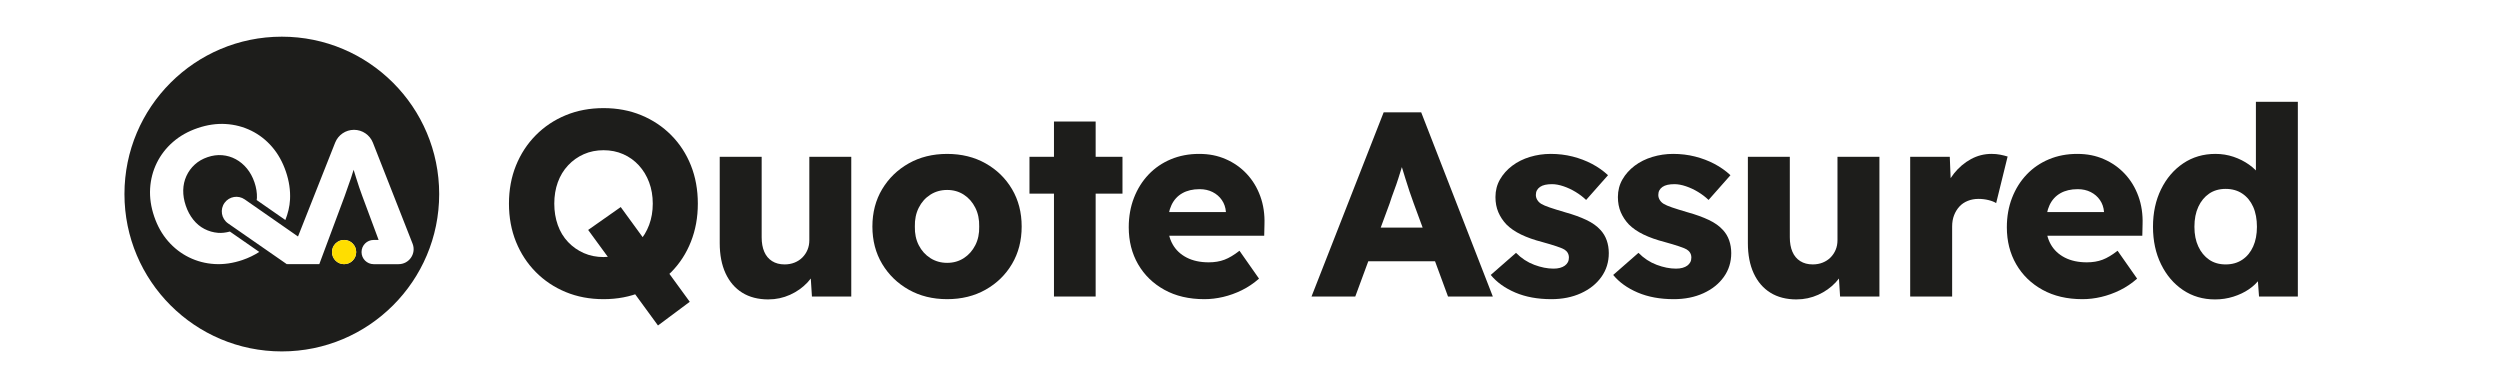
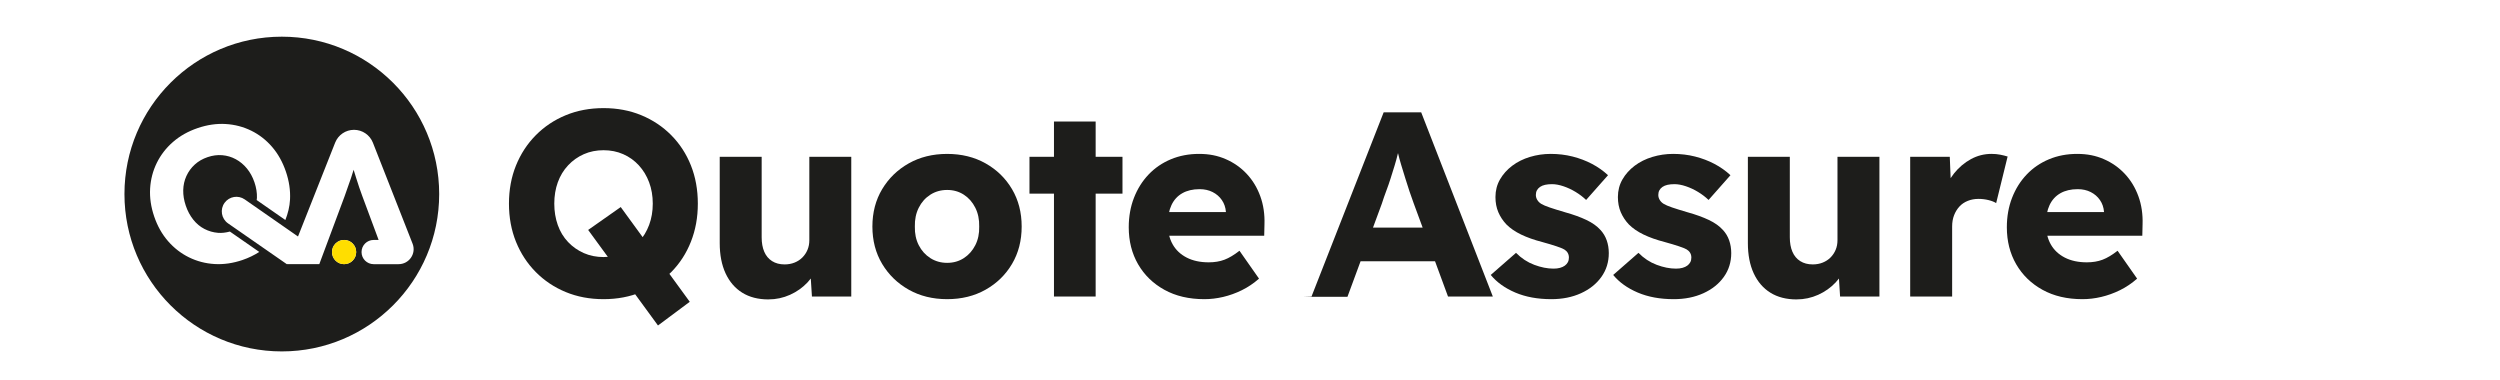
<svg xmlns="http://www.w3.org/2000/svg" id="Layer_1" viewBox="0 0 3455.44 524.58">
  <defs>
    <style>.cls-1{fill:#ffde00;}.cls-2{fill:#1d1d1b;}</style>
  </defs>
  <path class="cls-2" d="M834.18,413.49c-18.97,0-36.37-3.27-52.21-9.82s-29.65-15.76-41.41-27.64c-11.76-11.88-20.89-25.82-27.37-41.83s-9.72-33.58-9.72-52.74,3.24-36.74,9.72-52.74,15.6-29.94,27.37-41.83c11.76-11.88,25.57-21.1,41.41-27.64s33.25-9.82,52.21-9.82,36.37,3.27,52.21,9.82,29.65,15.77,41.41,27.64c11.76,11.88,20.82,25.82,27.19,41.83,6.36,16,9.54,33.59,9.54,52.74s-3.18,36.43-9.54,52.56c-6.36,16.13-15.43,30.13-27.19,42.01-11.76,11.88-25.57,21.1-41.41,27.64s-33.25,9.82-52.21,9.82ZM834.18,355.29c9.84,0,18.9-1.82,27.19-5.46,8.28-3.64,15.48-8.79,21.61-15.46,6.12-6.67,10.86-14.49,14.22-23.46,3.36-8.97,5.04-18.79,5.04-29.46s-1.68-20.49-5.04-29.46c-3.36-8.97-8.1-16.79-14.22-23.46-6.12-6.67-13.32-11.82-21.61-15.46-8.28-3.64-17.35-5.46-27.19-5.46s-18.9,1.82-27.19,5.46c-8.28,3.64-15.55,8.79-21.79,15.46-6.25,6.67-10.98,14.49-14.22,23.46-3.24,8.97-4.86,18.79-4.86,29.46s1.62,20.55,4.86,29.64c3.24,9.09,7.98,16.91,14.22,23.46,6.24,6.55,13.5,11.64,21.79,15.28,8.28,3.64,17.34,5.46,27.19,5.46ZM909.44,449.86l-96.5-132.03,45.01-31.64,95.42,130.94-43.93,32.74Z" />
  <path class="cls-2" d="M1062.12,413.85c-14.17,0-26.23-3.09-36.19-9.28-9.96-6.18-17.64-15.09-23.05-26.73-5.4-11.64-8.1-25.58-8.1-41.83v-119.3h57.97v111.3c0,7.76,1.2,14.43,3.6,20,2.4,5.58,6,9.88,10.8,12.91,4.8,3.04,10.56,4.55,17.28,4.55,5.04,0,9.66-.85,13.86-2.55,4.2-1.69,7.8-4.06,10.8-7.09,3-3.03,5.34-6.55,7.02-10.55,1.68-4,2.52-8.42,2.52-13.28v-115.3h57.97v193.14h-54.37l-2.52-39.65,10.8-4.37c-2.88,9.22-7.69,17.4-14.4,24.55-6.72,7.16-14.76,12.86-24.13,17.09s-19.33,6.37-29.89,6.37Z" />
  <path class="cls-2" d="M1309.14,413.49c-19.93,0-37.63-4.37-53.11-13.09s-27.73-20.61-36.73-35.64c-9-15.03-13.5-32.25-13.5-51.65s4.5-36.61,13.5-51.65c9-15.03,21.25-26.92,36.73-35.65s33.18-13.09,53.11-13.09,37.63,4.36,53.11,13.09c15.48,8.73,27.67,20.61,36.55,35.65,8.88,15.04,13.32,32.25,13.32,51.65s-4.44,36.62-13.32,51.65c-8.88,15.04-21.06,26.92-36.55,35.64-15.48,8.73-33.19,13.09-53.11,13.09ZM1309.14,363.3c8.64,0,16.32-2.18,23.05-6.55,6.72-4.37,12-10.3,15.84-17.82,3.84-7.51,5.64-16.12,5.4-25.83.24-9.7-1.56-18.37-5.4-26.01-3.84-7.64-9.13-13.64-15.84-18-6.72-4.36-14.4-6.55-23.05-6.55s-16.38,2.18-23.23,6.55c-6.84,4.37-12.19,10.37-16.02,18-3.84,7.64-5.64,16.31-5.4,26.01-.24,9.7,1.56,18.31,5.4,25.83,3.84,7.52,9.18,13.46,16.02,17.82,6.84,4.36,14.58,6.55,23.23,6.55Z" />
  <path class="cls-2" d="M1422.92,267.64v-50.92h128.55v50.92h-128.55ZM1456.77,409.85v-241.88h57.61v241.88h-57.61Z" />
  <path class="cls-2" d="M1664.54,413.49c-21.13,0-39.49-4.3-55.09-12.91-15.61-8.6-27.73-20.37-36.37-35.28-8.64-14.91-12.96-31.95-12.96-51.1,0-14.79,2.4-28.37,7.2-40.74,4.8-12.37,11.52-23.1,20.16-32.19,8.64-9.09,18.9-16.12,30.79-21.1,11.88-4.97,24.9-7.46,39.07-7.46s25.75,2.43,36.91,7.27c11.16,4.85,20.82,11.64,28.99,20.37,8.16,8.73,14.4,19.04,18.72,30.92,4.32,11.88,6.24,24.86,5.76,38.92l-.36,15.64h-152.32l-8.28-32.74h113.79l-6.12,6.91v-7.27c-.48-6.06-2.34-11.46-5.58-16.19s-7.51-8.42-12.78-11.09c-5.28-2.67-11.29-4-18-4-9.36,0-17.35,1.88-23.95,5.64-6.6,3.76-11.58,9.22-14.94,16.37-3.36,7.16-5.04,15.95-5.04,26.37s2.22,19.95,6.66,27.83c4.44,7.88,10.92,14,19.44,18.37,8.52,4.36,18.66,6.55,30.43,6.55,8.16,0,15.42-1.21,21.79-3.64,6.36-2.42,13.26-6.55,20.71-12.37l27.01,38.55c-7.44,6.55-15.37,11.88-23.77,16-8.41,4.13-16.99,7.22-25.75,9.28-8.77,2.06-17.46,3.09-26.11,3.09Z" />
-   <path class="cls-2" d="M1812.74,409.85l99.74-254.61h51.85l99.02,254.61h-61.94l-47.53-129.12c-1.92-5.09-3.84-10.55-5.76-16.37-1.92-5.82-3.84-11.82-5.76-18-1.92-6.18-3.78-12.24-5.58-18.19-1.8-5.94-3.3-11.46-4.5-16.55l10.8-.36c-1.44,6.06-3.06,12-4.86,17.82-1.8,5.82-3.6,11.58-5.4,17.28-1.8,5.7-3.78,11.4-5.94,17.09-2.16,5.7-4.2,11.58-6.12,17.64l-47.53,128.76h-60.49ZM1860.27,361.11l19.08-46.56h115.95l18.72,46.56h-153.76Z" />
+   <path class="cls-2" d="M1812.74,409.85l99.74-254.61h51.85l99.02,254.61h-61.94l-47.53-129.12c-1.92-5.09-3.84-10.55-5.76-16.37-1.92-5.82-3.84-11.82-5.76-18-1.92-6.18-3.78-12.24-5.58-18.19-1.8-5.94-3.3-11.46-4.5-16.55c-1.44,6.06-3.06,12-4.86,17.82-1.8,5.82-3.6,11.58-5.4,17.28-1.8,5.7-3.78,11.4-5.94,17.09-2.16,5.7-4.2,11.58-6.12,17.64l-47.53,128.76h-60.49ZM1860.27,361.11l19.08-46.56h115.95l18.72,46.56h-153.76Z" />
  <path class="cls-2" d="M2144.01,413.49c-18.72,0-35.23-3.04-49.51-9.09-14.29-6.06-25.63-14.19-34.03-24.37l34.93-30.55c7.44,7.52,15.84,13.04,25.21,16.55,9.36,3.52,18.24,5.27,26.65,5.27,3.36,0,6.36-.36,9-1.09,2.64-.73,4.86-1.76,6.66-3.09,1.8-1.33,3.18-2.91,4.14-4.73.96-1.82,1.44-3.94,1.44-6.37,0-4.85-2.16-8.6-6.48-11.28-2.16-1.21-5.76-2.67-10.8-4.37-5.04-1.69-11.52-3.64-19.44-5.82-11.29-2.91-21.06-6.37-29.35-10.37-8.28-4-15.07-8.67-20.34-14-4.81-5.09-8.52-10.73-11.16-16.91-2.64-6.18-3.96-13.15-3.96-20.92,0-8.97,2.1-17.09,6.3-24.37,4.2-7.27,9.84-13.58,16.92-18.91,7.08-5.33,15.24-9.39,24.49-12.18,9.24-2.78,18.78-4.18,28.63-4.18,10.56,0,20.64,1.22,30.25,3.64,9.6,2.43,18.54,5.82,26.83,10.18,8.28,4.37,15.66,9.58,22.15,15.64l-30.25,34.19c-4.32-4.12-9.18-7.82-14.58-11.09s-10.98-5.88-16.74-7.82c-5.76-1.94-11.04-2.91-15.84-2.91-3.6,0-6.79.31-9.54.91-2.76.61-5.1,1.58-7.02,2.91-1.92,1.34-3.36,2.91-4.32,4.73-.96,1.82-1.44,3.94-1.44,6.37s.66,4.73,1.98,6.91c1.32,2.18,3.18,4,5.58,5.46,2.4,1.46,6.24,3.09,11.52,4.91,5.28,1.82,12.48,4.06,21.6,6.73,11.28,3.15,21,6.67,29.17,10.55,8.16,3.88,14.64,8.49,19.44,13.82,3.84,4.13,6.72,8.91,8.64,14.37,1.92,5.46,2.88,11.34,2.88,17.64,0,12.37-3.42,23.34-10.26,32.92-6.84,9.58-16.27,17.1-28.27,22.55-12.01,5.46-25.69,8.18-41.05,8.18Z" />
  <path class="cls-2" d="M2313.25,413.49c-18.72,0-35.23-3.04-49.51-9.09-14.29-6.06-25.63-14.19-34.03-24.37l34.93-30.55c7.44,7.52,15.84,13.04,25.21,16.55,9.36,3.52,18.24,5.27,26.65,5.27,3.36,0,6.36-.36,9-1.09,2.64-.73,4.86-1.76,6.66-3.09,1.8-1.33,3.18-2.91,4.14-4.73.96-1.82,1.44-3.94,1.44-6.37,0-4.85-2.16-8.6-6.48-11.28-2.16-1.21-5.76-2.67-10.8-4.37-5.04-1.69-11.52-3.64-19.44-5.82-11.29-2.91-21.06-6.37-29.35-10.37-8.28-4-15.07-8.67-20.34-14-4.81-5.09-8.52-10.73-11.16-16.91-2.64-6.18-3.96-13.15-3.96-20.92,0-8.97,2.1-17.09,6.3-24.37,4.2-7.27,9.84-13.58,16.92-18.91,7.08-5.33,15.24-9.39,24.49-12.18,9.24-2.78,18.78-4.18,28.63-4.18,10.56,0,20.64,1.22,30.25,3.64,9.6,2.43,18.54,5.82,26.83,10.18,8.28,4.37,15.66,9.58,22.15,15.64l-30.25,34.19c-4.32-4.12-9.18-7.82-14.58-11.09s-10.98-5.88-16.74-7.82c-5.76-1.94-11.04-2.91-15.84-2.91-3.6,0-6.79.31-9.54.91-2.76.61-5.1,1.58-7.02,2.91-1.92,1.34-3.36,2.91-4.32,4.73-.96,1.82-1.44,3.94-1.44,6.37s.66,4.73,1.98,6.91c1.32,2.18,3.18,4,5.58,5.46,2.4,1.46,6.24,3.09,11.52,4.91,5.28,1.82,12.48,4.06,21.6,6.73,11.28,3.15,21,6.67,29.17,10.55,8.16,3.88,14.64,8.49,19.44,13.82,3.84,4.13,6.72,8.91,8.64,14.37,1.92,5.46,2.88,11.34,2.88,17.64,0,12.37-3.42,23.34-10.26,32.92-6.84,9.58-16.27,17.1-28.27,22.55-12.01,5.46-25.69,8.18-41.05,8.18Z" />
  <path class="cls-2" d="M2483.21,413.85c-14.17,0-26.23-3.09-36.19-9.28-9.96-6.18-17.64-15.09-23.05-26.73-5.4-11.64-8.1-25.58-8.1-41.83v-119.3h57.97v111.3c0,7.76,1.2,14.43,3.6,20,2.4,5.58,6,9.88,10.8,12.91,4.8,3.04,10.56,4.55,17.28,4.55,5.04,0,9.66-.85,13.86-2.55,4.2-1.69,7.8-4.06,10.8-7.09,3-3.03,5.34-6.55,7.02-10.55,1.68-4,2.52-8.42,2.52-13.28v-115.3h57.97v193.14h-54.37l-2.52-39.65,10.8-4.37c-2.88,9.22-7.69,17.4-14.4,24.55-6.72,7.16-14.76,12.86-24.13,17.09s-19.33,6.37-29.89,6.37Z" />
  <path class="cls-2" d="M2640.21,409.85v-193.14h54.73l2.52,62.92-10.8-12c2.88-10.42,7.62-19.76,14.22-28.01,6.6-8.24,14.34-14.79,23.23-19.64,8.88-4.85,18.36-7.27,28.45-7.27,4.32,0,8.34.36,12.06,1.09,3.72.73,7.14,1.58,10.26,2.55l-15.84,64.38c-2.64-1.69-6.18-3.09-10.62-4.18-4.44-1.09-9.06-1.64-13.86-1.64-5.28,0-10.21.91-14.76,2.73-4.56,1.82-8.41,4.43-11.52,7.82-3.12,3.4-5.58,7.4-7.38,12-1.8,4.61-2.7,9.82-2.7,15.64v96.75h-57.97Z" />
  <path class="cls-2" d="M2878.23,413.49c-21.13,0-39.49-4.3-55.09-12.91-15.61-8.6-27.73-20.37-36.37-35.28-8.64-14.91-12.96-31.95-12.96-51.1,0-14.79,2.4-28.37,7.2-40.74,4.8-12.37,11.52-23.1,20.16-32.19,8.64-9.09,18.91-16.12,30.79-21.1,11.88-4.97,24.9-7.46,39.07-7.46s25.75,2.43,36.91,7.27c11.16,4.85,20.82,11.64,28.99,20.37,8.16,8.73,14.4,19.04,18.72,30.92,4.32,11.88,6.24,24.86,5.76,38.92l-.36,15.64h-152.32l-8.28-32.74h113.79l-6.12,6.91v-7.27c-.48-6.06-2.34-11.46-5.58-16.19-3.24-4.73-7.51-8.42-12.78-11.09-5.28-2.67-11.29-4-18-4-9.36,0-17.35,1.88-23.95,5.64-6.61,3.76-11.58,9.22-14.94,16.37-3.37,7.16-5.04,15.95-5.04,26.37s2.22,19.95,6.66,27.83c4.44,7.88,10.92,14,19.44,18.37,8.52,4.36,18.66,6.55,30.43,6.55,8.16,0,15.42-1.21,21.79-3.64,6.36-2.42,13.26-6.55,20.71-12.37l27.01,38.55c-7.44,6.55-15.37,11.88-23.77,16-8.41,4.13-16.99,7.22-25.75,9.28-8.77,2.06-17.46,3.09-26.11,3.09Z" />
-   <path class="cls-2" d="M3061.51,413.85c-16.56,0-31.27-4.3-44.11-12.91-12.84-8.6-22.99-20.49-30.43-35.65-7.44-15.15-11.16-32.43-11.16-51.83s3.72-36.67,11.16-51.83c7.44-15.15,17.64-27.1,30.61-35.83,12.96-8.73,27.84-13.09,44.65-13.09,8.64,0,16.92,1.34,24.85,4,7.92,2.67,15.12,6.31,21.61,10.91,6.48,4.61,11.76,9.88,15.84,15.82,4.08,5.95,6.48,12.07,7.2,18.37l-13.68,3.27v-124.39h57.97v269.16h-53.65l-3.24-44.01,11.52,1.82c-.72,6.06-3.06,11.88-7.02,17.46-3.96,5.58-9.06,10.49-15.3,14.73-6.25,4.25-13.38,7.64-21.42,10.18-8.05,2.55-16.51,3.82-25.39,3.82ZM3076.28,365.48c8.88,0,16.56-2.18,23.04-6.55,6.48-4.36,11.46-10.42,14.94-18.19,3.48-7.76,5.22-16.85,5.22-27.28s-1.74-19.88-5.22-27.64c-3.48-7.76-8.46-13.82-14.94-18.19-6.48-4.37-14.17-6.55-23.04-6.55s-16.51,2.18-22.87,6.55c-6.36,4.36-11.34,10.43-14.94,18.19-3.6,7.76-5.4,16.98-5.4,27.64s1.8,19.52,5.4,27.28c3.6,7.76,8.58,13.82,14.94,18.19,6.36,4.37,13.98,6.55,22.87,6.55Z" />
  <path class="cls-2" d="M389.52,50.7c-120.13,0-217.51,97.38-217.51,217.51s97.38,217.51,217.51,217.51,217.51-97.38,217.51-217.51S509.65,50.7,389.52,50.7ZM335.3,359.33c-13.23,4.5-26.13,6.37-38.72,5.61-12.59-.75-24.38-3.84-35.38-9.25-10.99-5.41-20.64-12.87-28.92-22.38-8.28-9.51-14.67-20.87-19.17-34.1-4.5-13.22-6.37-26.13-5.62-38.72.76-12.59,3.85-24.38,9.25-35.38,5.41-10.99,12.87-20.63,22.39-28.91,9.51-8.28,20.87-14.68,34.1-19.18,13.22-4.5,26.13-6.37,38.72-5.61,12.59.75,24.38,3.85,35.37,9.25,11,5.42,20.59,12.89,28.8,22.43,8.2,9.54,14.55,20.92,19.05,34.14,4.45,13.06,6.34,25.91,5.7,38.55-.51,10.01-2.95,19.35-6.45,28.32l-39.66-27.6c.09-.99.34-1.92.37-2.94.24-6.99-.9-14.17-3.41-21.54-2.51-7.36-5.99-13.74-10.44-19.14-4.45-5.39-9.59-9.66-15.43-12.82-5.84-3.14-12.07-5-18.7-5.54-6.63-.55-13.38.35-20.24,2.69-6.87,2.34-12.76,5.74-17.67,10.22-4.92,4.47-8.78,9.76-11.57,15.84-2.78,6.09-4.25,12.61-4.4,19.57-.15,6.97,1.03,14.13,3.53,21.49,2.51,7.37,5.96,13.8,10.36,19.31,4.4,5.51,9.54,9.79,15.43,12.82,5.89,3.04,12.16,4.83,18.79,5.37,5.37.45,10.85-.31,16.38-1.77l40.61,28.18c-6.95,4.44-14.59,8.2-23.06,11.08ZM475.6,365.12c-9.24,0-16.73-7.49-16.73-16.73s7.49-16.73,16.73-16.73,16.73,7.49,16.73,16.73-7.49,16.73-16.73,16.73ZM550.98,365.13h-34.53c-9.24,0-16.74-7.49-16.74-16.74s7.49-16.74,16.74-16.74h6.86l-22.57-60.7c-1.42-3.71-2.84-7.69-4.25-11.94-1.42-4.24-2.83-8.62-4.25-13.12-1.2-3.81-2.35-7.54-3.48-11.23-1.18,3.77-2.36,7.52-3.55,11.23-1.32,4.15-2.78,8.31-4.38,12.46-1.59,4.16-3.09,8.45-4.51,12.87l-35.01,93.9h-44.56l.3-.76-.56.81-81.28-56.41c-9.34-6.48-11.48-19.39-4.74-28.54h0c6.48-8.81,18.8-10.84,27.78-4.6l73.64,51.26,51.32-129.7c4.24-10.71,14.58-17.74,26.09-17.74s21.9,7.06,26.12,17.8l54.84,139.59c5.34,13.59-4.68,28.29-19.28,28.29Z" />
  <circle class="cls-1" cx="475.6" cy="348.39" r="16.73" />
</svg>